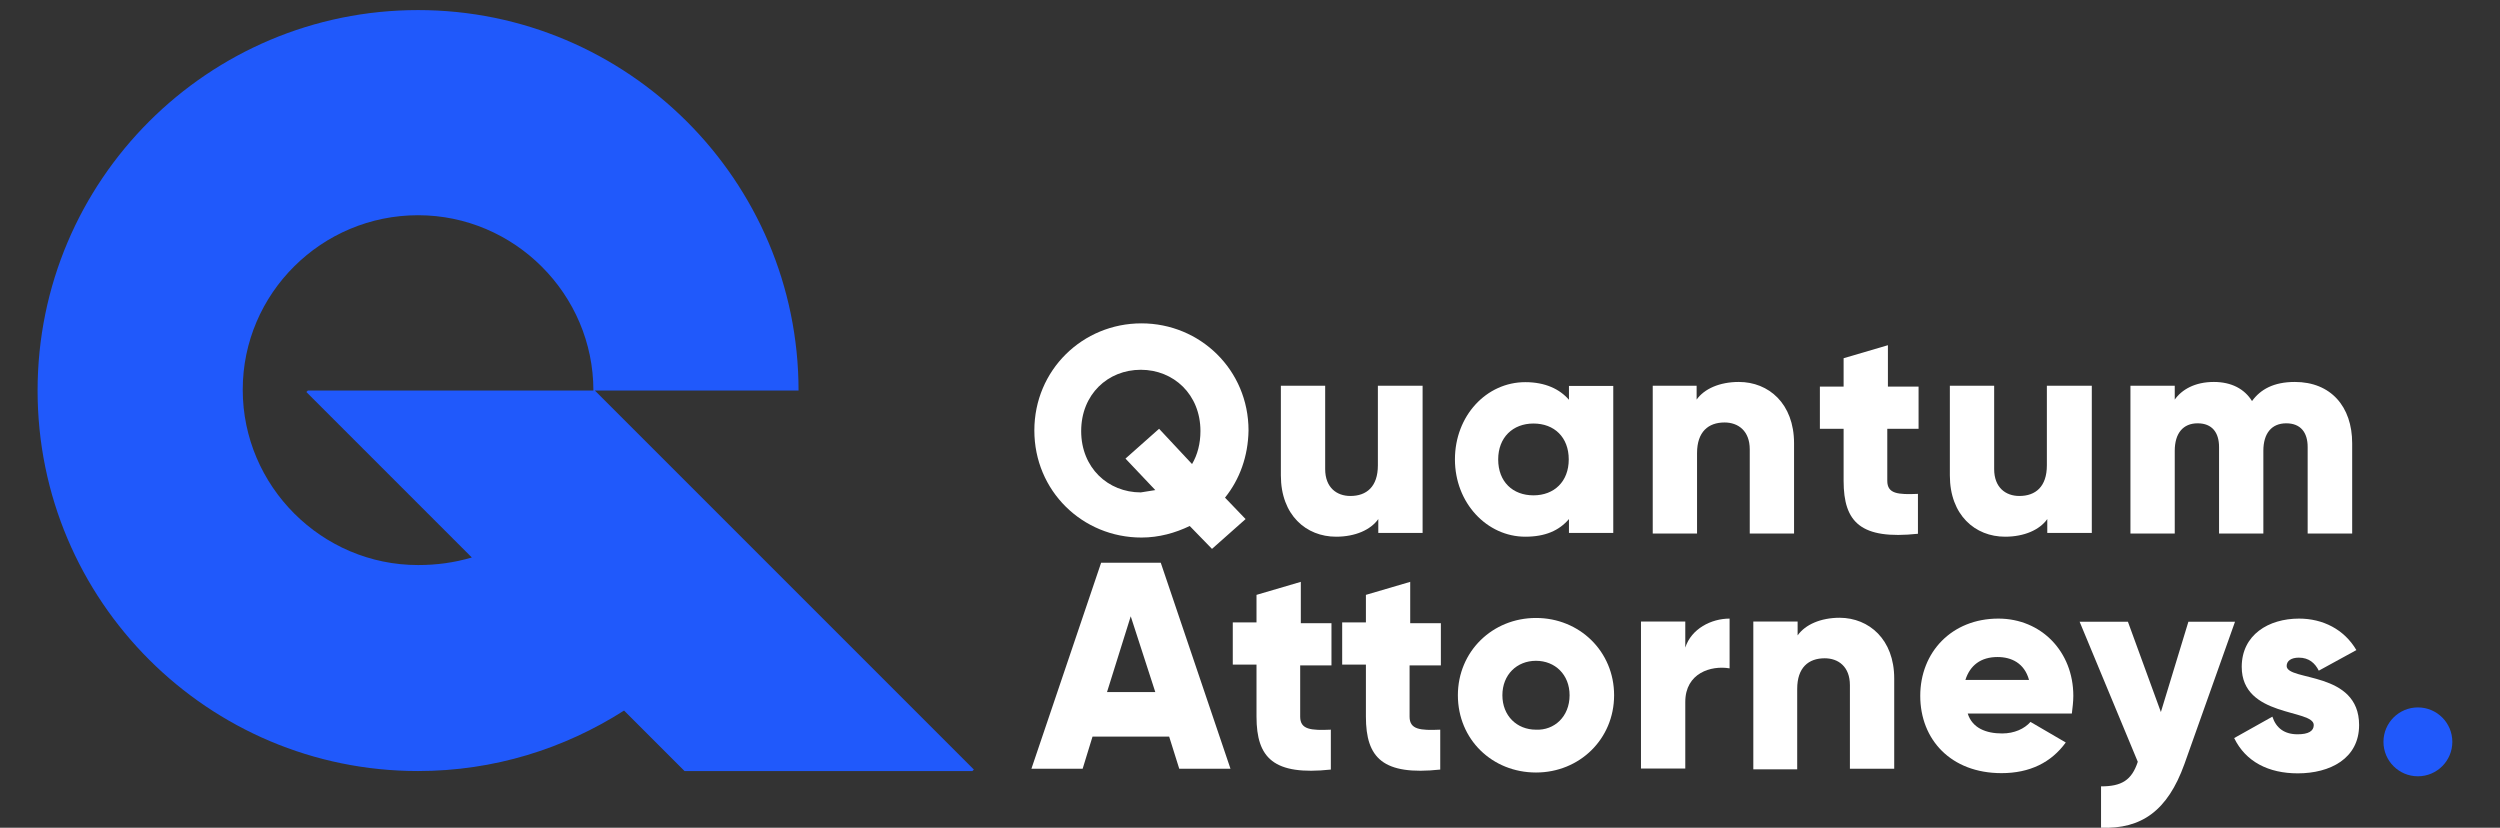
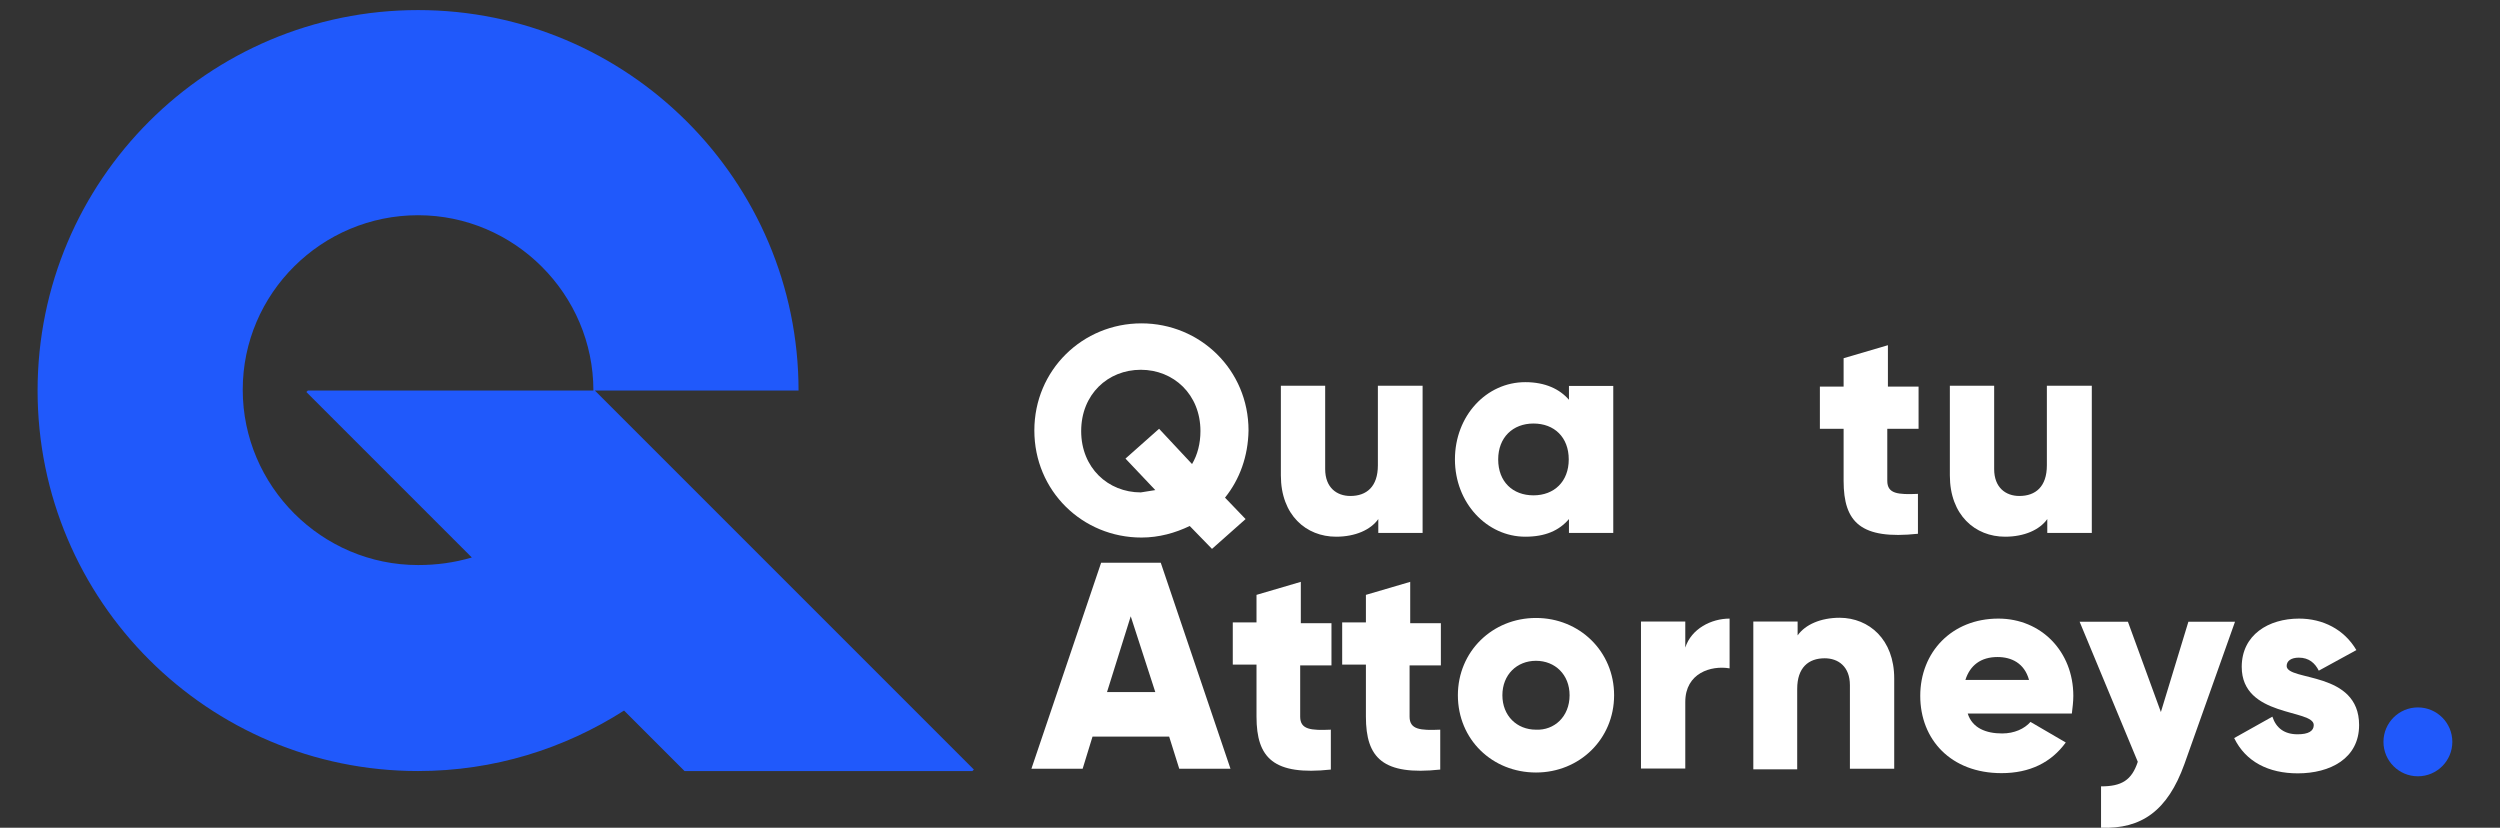
<svg xmlns="http://www.w3.org/2000/svg" id="Слой_1" x="0px" y="0px" viewBox="0 154.7 1190.6 394.2" xml:space="preserve">
  <rect x="0" y="154.7" width="1190.6" height="394.2" fill="#333333" stroke="none" />
  <g>
    <path fill="#2059FB" d="M283.3,340.7h97c0-99.9-81.3-181.2-181.2-181.2s-181.2,81-181.2,181.2s81.3,181.2,181.2,181.2 c36.1,0,69.6-10.6,98.1-28.8l28.8,28.8h137.1l0.7-0.7L283.3,340.7z M199.1,423.8c-45.9,0-83.5-37.6-83.5-83.5s37.6-83.1,83.5-83.1 s83.5,37.6,83.5,83.5h-136l-0.7,0.7l78.8,78.8C216.2,422.7,207.8,423.8,199.1,423.8z" />
    <g>
      <path fill="#FFFFFF" d="M583.4,391.7l9.8,10.2l-16,14.2l-10.6-10.9c-6.9,3.3-14.6,5.5-23,5.5c-28.1,0-51-22.2-51-51s23-51,51-51 s51,22.2,51,51C594.4,372,590.4,383,583.4,391.7z M550.2,388.1l-14.2-15l16-14.2l15.7,16.8c2.6-4.4,4-9.8,4-15.7 c0-17.5-12.8-29.2-28.4-29.2c-15.7,0-28.4,11.7-28.4,29.2s12.8,29.2,28.4,29.2C545.9,388.8,548.1,388.4,550.2,388.1z" />
      <path fill="#FFFFFF" d="M677.5,338.5v70h-21.1v-6.6c-3.6,5.1-10.9,8.4-20.1,8.4c-14.2,0-26.3-10.2-26.3-29.2v-42.7h21.1v39.7 c0,8.8,5.5,12.8,12,12.8c7.7,0,13.1-4.4,13.1-14.6v-37.9H677.5z" />
      <path fill="#FFFFFF" d="M768.3,338.5v70h-21.1v-6.6c-4.7,5.5-11.3,8.4-20.8,8.4c-18.2,0-33.5-16-33.5-36.8 c0-20.8,15-36.8,33.5-36.8c9.5,0,16.4,3.3,20.8,8.4v-6.6H768.3L768.3,338.5z M747.1,373.5c0-10.6-6.9-17.1-16.8-17.1 c-9.8,0-16.8,6.6-16.8,17.1c0,10.6,6.9,17.1,16.8,17.1S747.1,384,747.1,373.5z" />
-       <path fill="#FFFFFF" d="M854.4,365.8v43h-21.1v-40.1c0-8.8-5.5-12.8-12-12.8c-7.7,0-13.1,4.4-13.1,14.6v38.3h-21.1v-70.4H808v6.6 c3.6-5.1,10.9-8.4,20.1-8.4C842.3,336.6,854.4,346.9,854.4,365.8z" />
      <path fill="#FFFFFF" d="M898.8,358.9v24.8c0,6.2,5.1,6.6,14.6,6.2v19c-27.3,2.9-35.4-5.5-35.4-25.2v-24.8h-11.3v-20.1h11.3v-13.5 l21.1-6.2v19.7h14.6v20.1L898.8,358.9L898.8,358.9z" />
      <path fill="#FFFFFF" d="M996.2,338.5v70H975v-6.6c-3.6,5.1-10.9,8.4-20.1,8.4c-14.2,0-26.3-10.2-26.3-29.2v-42.7h21.1v39.7 c0,8.8,5.5,12.8,12,12.8c7.7,0,13.1-4.4,13.1-14.6v-37.9H996.2z" />
-       <path fill="#FFFFFF" d="M1120.2,365.8v43H1099v-41.2c0-6.9-3.3-11.3-10.2-11.3c-6.9,0-10.9,4.7-10.9,13.1v39.4h-21.1v-41.2 c0-6.9-3.3-11.3-10.2-11.3c-6.9,0-10.9,4.7-10.9,13.1v39.4h-21.1v-70.4h21.1v6.6c3.3-4.7,9.5-8.4,18.6-8.4 c8.4,0,14.6,3.3,18.2,9.1c4-5.5,10.2-9.1,20.4-9.1C1110,336.6,1120.2,348.3,1120.2,365.8z" />
      <path fill="#FFFFFF" d="M556.8,505.5h-36.5l-4.7,15.3h-24.4l33.2-98.1h28.4l33.2,98.1h-24.4L556.8,505.5z M550.2,484.3l-11.7-36.1 l-11.3,36.1H550.2z" />
      <path fill="#FFFFFF" d="M619.2,471.2V496c0,6.2,5.1,6.6,14.6,6.2v19c-27.3,2.9-35.4-5.5-35.4-25.2v-24.8h-11.3v-20.1h11.3V438 l21.1-6.2v19.7h14.6v20.1h-15V471.2z" />
      <path fill="#FFFFFF" d="M671.3,471.2V496c0,6.2,5.1,6.6,14.6,6.2v19c-27.3,2.9-35.4-5.5-35.4-25.2v-24.8h-11.3v-20.1h11.3V438 l21.1-6.2v19.7h14.6v20.1h-15V471.2z" />
      <path fill="#FFFFFF" d="M694.3,485.8c0-20.8,16.4-36.8,37.2-36.8s37.2,16,37.2,36.8s-16.4,36.8-37.2,36.8S694.3,506.9,694.3,485.8 z M747.5,485.8c0-9.8-6.9-16.4-16-16.4s-16,6.6-16,16.4s6.9,16.4,16,16.4C740.2,502.6,747.5,496,747.5,485.8z" />
      <path fill="#FFFFFF" d="M823.7,449.3V473c-8.8-1.5-21.1,2.2-21.1,16v31.7h-21.1v-70h21.1v12.4C805.5,454.1,815,449.3,823.7,449.3z " />
      <path fill="#FFFFFF" d="M902.1,477.8v43H881V481c0-8.8-5.5-12.8-12-12.8c-7.7,0-13.1,4.4-13.1,14.6v38.3H835v-70.4h21.1v6.6 c3.6-5.1,10.9-8.4,20.1-8.4C890.1,449,902.1,459.2,902.1,477.8z" />
      <path fill="#FFFFFF" d="M953.5,504c5.8,0,10.6-2.2,13.5-5.5l16.8,9.8c-6.9,9.5-17.1,14.6-30.6,14.6c-24.1,0-38.7-16-38.7-36.8 s15-36.8,37.2-36.8c20.4,0,35.7,15.7,35.7,36.8c0,2.9-0.4,5.8-0.7,8.4h-49.6C939.3,501.5,945.9,504,953.5,504z M966.3,478.5 c-2.2-8-8.4-10.9-15-10.9c-8,0-13.1,4-15.3,10.9H966.3z" />
      <path fill="#FFFFFF" d="M1064.4,450.8l-24.1,67.8c-8,22.2-20.4,31-39.7,30.3v-19.7c9.8,0,14.6-2.9,17.5-11.7l-27.7-66.7h23 l15.7,43l13.1-43L1064.4,450.8L1064.4,450.8z" />
      <path fill="#FFFFFF" d="M1123.5,500c0,16-13.9,23-29.2,23c-13.9,0-24.8-5.5-30.3-16.8l18.2-10.2c1.8,5.5,5.8,8.4,12,8.4 c5.1,0,7.7-1.5,7.7-4.4c0-7.7-34.3-3.6-34.3-27.7c0-15.3,12.8-23,27.3-23c11.3,0,21.5,5.1,27.3,15l-17.9,9.8 c-1.8-3.6-4.7-6.2-9.5-6.2c-3.6,0-5.8,1.5-5.8,4C1089.2,479.2,1123.5,474.1,1123.5,500z" />
    </g>
    <circle fill="#2059FB" cx="1151.5" cy="508" r="16.4" />
  </g>
</svg>